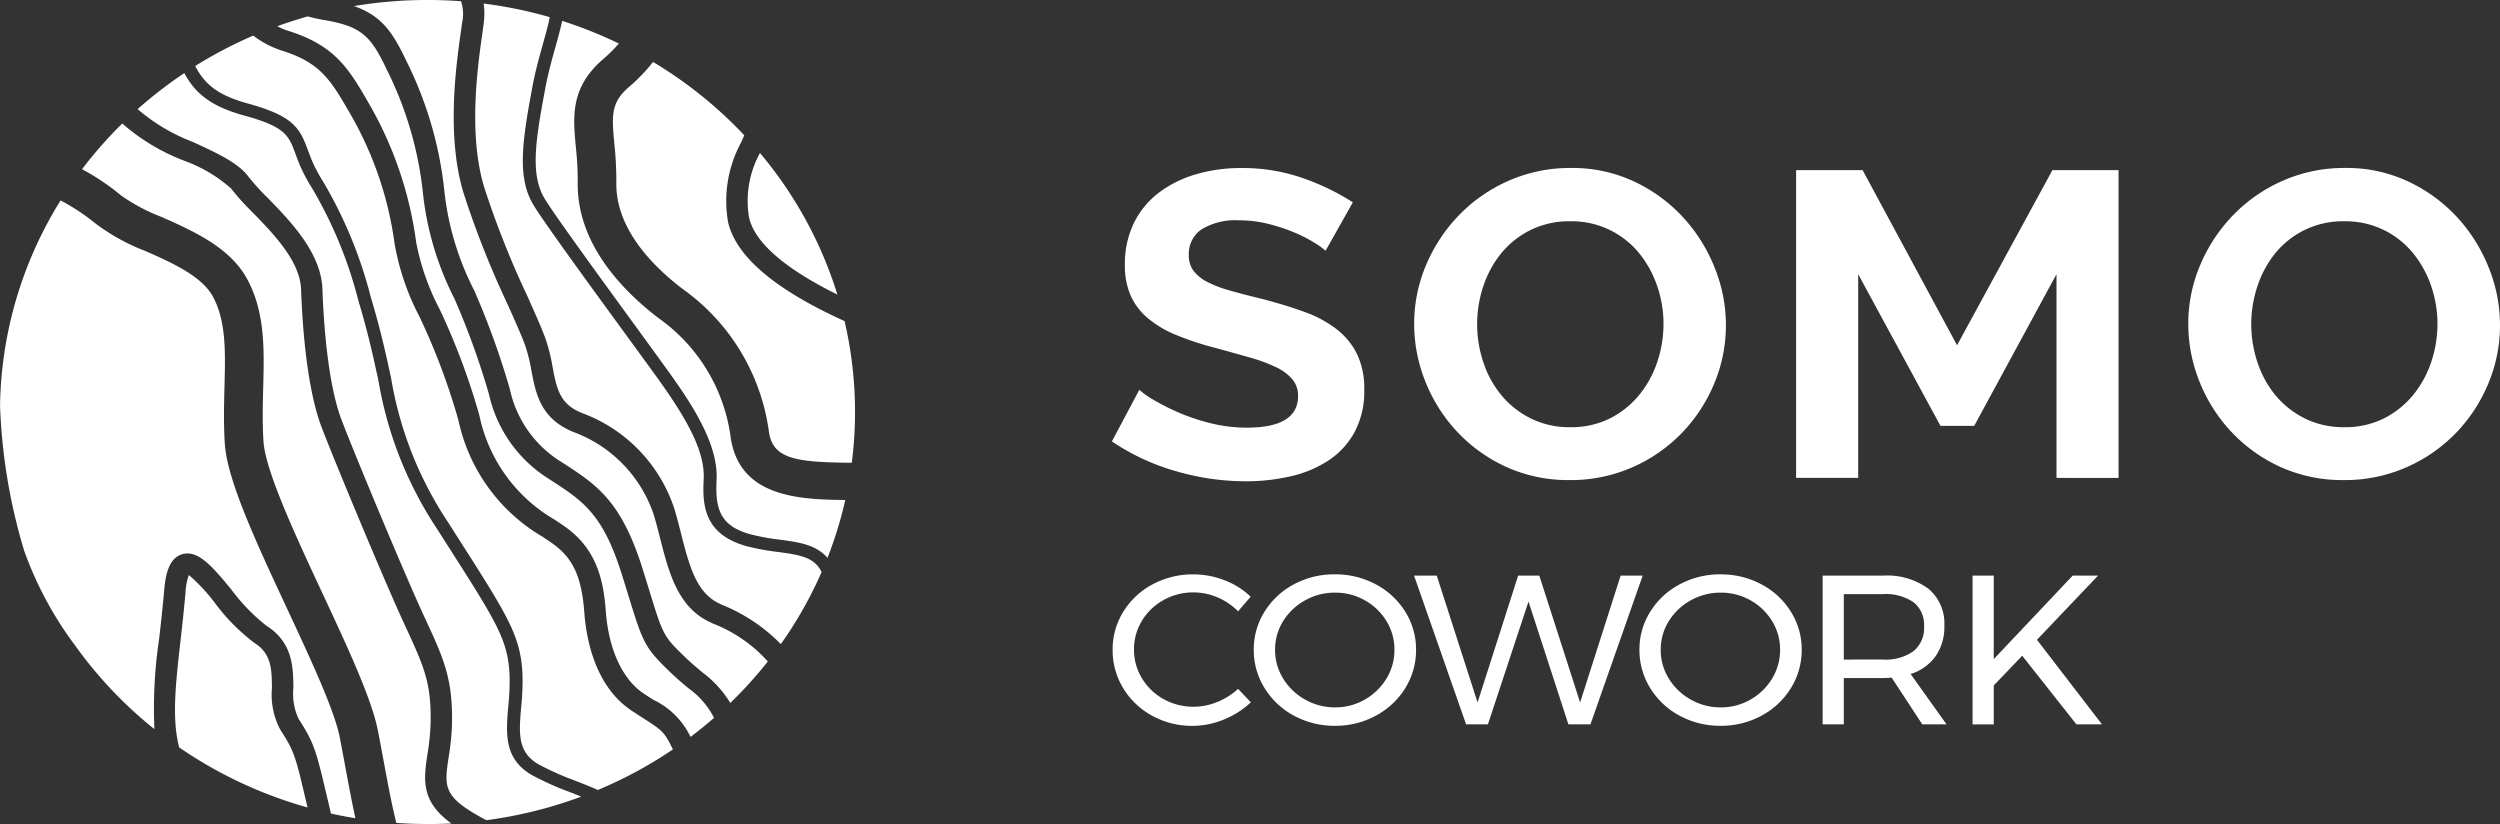
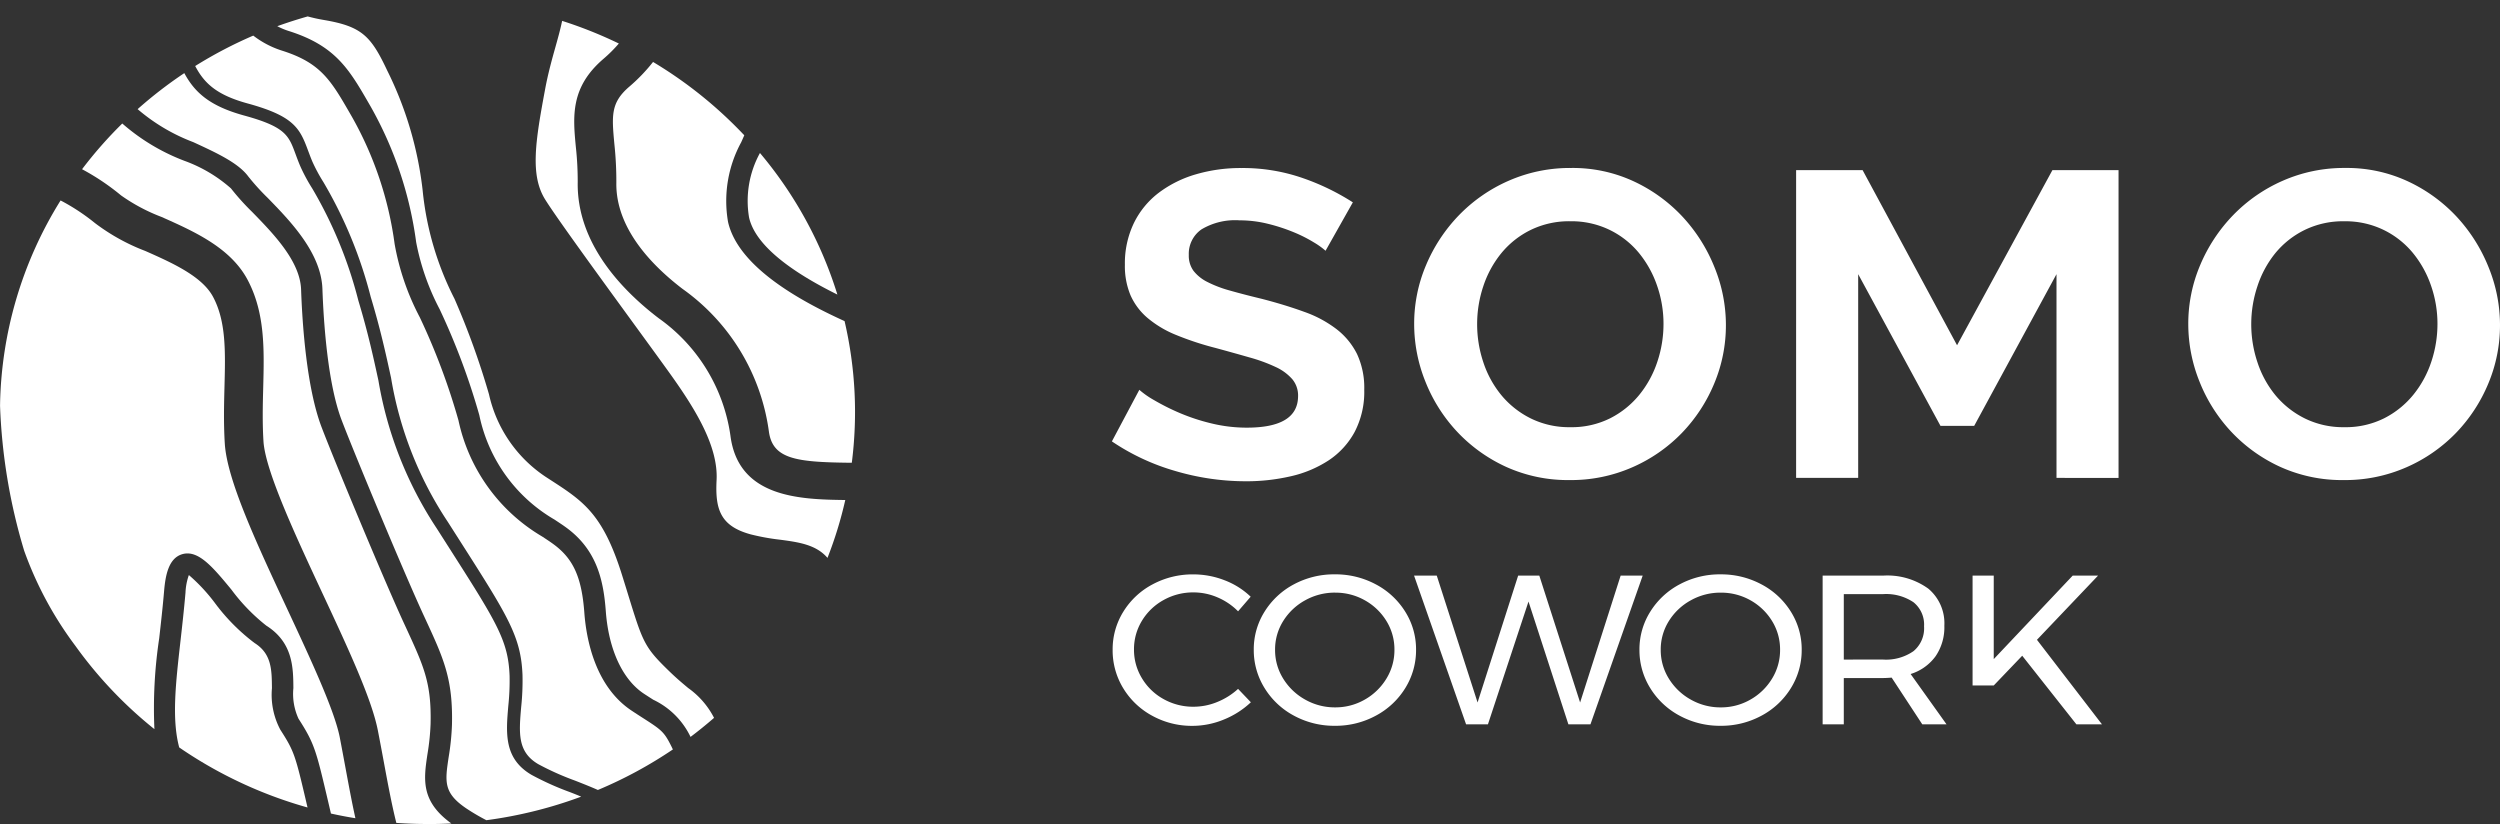
<svg xmlns="http://www.w3.org/2000/svg" width="170.664" height="56.257" viewBox="0 0 170.664 56.257">
  <rect x="0" y="0" width="170.664" height="56.257" fill="#333333" stroke="none" />
  <defs>
    <style>.a{fill:#fff;}</style>
  </defs>
  <g transform="translate(0)">
-     <path class="a" d="M1034.139,2374.171c.189-.673.354-1.268.462-1.817a29.917,29.917,0,0,0-4.509-.927,5.277,5.277,0,0,1-.018,1.5c-.021.161-.047.344-.076.548-.314,2.22-.968,6.837.114,10.445a62.253,62.253,0,0,0,2.932,7.416c.507,1.13.945,2.106,1.239,2.89a11.96,11.96,0,0,1,.515,2.03c.28,1.468.481,2.529,2.029,3.133a10.43,10.43,0,0,1,6.283,6.534c.17.567.316,1.139.457,1.693.548,2.148,1.021,4,2.574,4.751l.227.109a11.719,11.719,0,0,1,4.007,2.679,27.753,27.753,0,0,0,2.785-4.919c-.494-.991-1.377-1.157-2.961-1.369a16.1,16.1,0,0,1-2.124-.388c-2.918-.795-3.061-2.771-2.966-4.56.089-1.671-.793-3.633-3.044-6.773-.6-.836-1.5-2.069-2.5-3.437-2.339-3.208-5.25-7.2-6.037-8.466-1.172-1.883-.823-4.333-.109-8.146C1033.63,2375.988,1033.9,2375.022,1034.139,2374.171Z" transform="translate(-997.072 -2371.184)" />
    <path class="a" d="M929.274,2448.256a19.518,19.518,0,0,1-2.641-1.187c-1.891-1.11-1.741-2.848-1.584-4.688a16.559,16.559,0,0,0,.089-2.085c-.095-2.4-.87-3.618-4.134-8.734l-.829-1.3a26.153,26.153,0,0,1-3.99-10.107c-.333-1.538-.711-3.28-1.371-5.462a29.289,29.289,0,0,0-3.146-7.651,11.961,11.961,0,0,1-.8-1.48c-.139-.319-.246-.612-.341-.869-.47-1.276-.684-1.858-3.51-2.632-2.337-.641-3.37-1.565-4.084-2.895a29.163,29.163,0,0,0-3.187,2.46,12.762,12.762,0,0,0,3.8,2.252c1.585.731,3.082,1.421,3.76,2.351a15.669,15.669,0,0,0,1.321,1.456c1.539,1.58,3.646,3.744,3.734,6.212.08,2.273.358,6.458,1.311,8.956.876,2.3,4.281,10.475,5.616,13.36l.087.188c1.268,2.739,1.9,4.114,1.831,7.23a16.96,16.96,0,0,1-.225,2.215c-.253,1.685-.369,2.453,1.2,3.514a14.373,14.373,0,0,0,1.373.807,29.876,29.876,0,0,0,6.472-1.608C929.78,2448.454,929.527,2448.354,929.274,2448.256Z" transform="translate(-890.351 -2394.175)" />
    <path class="a" d="M954.392,2432.8c-.527-1.06-.674-1.154-2.076-2.053-.185-.118-.388-.25-.614-.4-2.54-1.65-3.143-4.918-3.276-6.72-.179-2.408-.747-3.674-2.1-4.669-.225-.166-.49-.34-.77-.524a12.148,12.148,0,0,1-5.724-7.939,45.167,45.167,0,0,0-2.639-7.032,17.1,17.1,0,0,1-1.718-5.006,24.127,24.127,0,0,0-2.916-8.684l-.087-.151c-1.352-2.347-2.031-3.526-4.7-4.367a6.384,6.384,0,0,1-1.947-1.021,29.462,29.462,0,0,0-3.964,2.076c.639,1.222,1.518,1.99,3.586,2.557,3.118.853,3.55,1.673,4.1,3.164.1.26.194.529.323.826a11.375,11.375,0,0,0,.746,1.382,30.005,30.005,0,0,1,3.229,7.838c.669,2.214,1.051,3.974,1.388,5.525a25.176,25.176,0,0,0,3.879,9.837l.829,1.3c3.279,5.14,4.161,6.521,4.264,9.147a17.187,17.187,0,0,1-.091,2.188c-.152,1.773-.262,3.055,1.164,3.893a18.787,18.787,0,0,0,2.516,1.126c.525.206,1.053.414,1.557.638a29.407,29.407,0,0,0,5.121-2.768C954.444,2432.913,954.42,2432.857,954.392,2432.8Z" transform="translate(-908.536 -2381.803)" />
    <path class="a" d="M903.558,2467.086c-2.108-1.518-1.89-3.018-1.63-4.747a15.862,15.862,0,0,0,.211-2.044c.066-2.8-.452-3.917-1.7-6.622l-.087-.188c-1.344-2.9-4.771-11.136-5.653-13.448-1.024-2.684-1.317-7.039-1.4-9.4-.068-1.935-1.881-3.8-3.337-5.292a16.6,16.6,0,0,1-1.451-1.612,9.845,9.845,0,0,0-3.192-1.887,13.988,13.988,0,0,1-4.227-2.542,28.485,28.485,0,0,0-2.745,3.121,16,16,0,0,1,2.664,1.789,12.347,12.347,0,0,0,2.757,1.467c2.2.979,4.7,2.086,5.873,4.282,1.2,2.257,1.141,4.729,1.073,7.344-.031,1.185-.062,2.41.017,3.69.125,2.017,2.206,6.476,4.041,10.41,1.72,3.687,3.344,7.169,3.767,9.326.145.744.279,1.461.407,2.152.285,1.538.544,2.924.855,4.164q1.055.074,2.13.075C902.475,2467.13,903.018,2467.114,903.558,2467.086Z" transform="translate(-872.745 -2410.873)" />
    <path class="a" d="M1057.376,2380.932a9.691,9.691,0,0,0,1.052-1.048,29.489,29.489,0,0,0-3.872-1.546c-.115.564-.28,1.153-.456,1.782-.234.836-.5,1.783-.7,2.857-.675,3.6-1.037,5.9,0,7.558.772,1.239,3.673,5.218,6,8.414,1,1.37,1.9,2.606,2.5,3.442,1.734,2.42,3.322,4.978,3.2,7.3-.1,1.96.235,3.131,2.325,3.7a15.147,15.147,0,0,0,2.006.365c1.257.168,2.458.331,3.24,1.242a27.106,27.106,0,0,0,1.214-3.951c-3.135-.039-7.293-.174-7.838-4.381a11.856,11.856,0,0,0-4.9-8.03c-2.556-1.951-5.59-5.143-5.527-9.277a21.626,21.626,0,0,0-.126-2.4C1055.293,2384.859,1055.111,2382.877,1057.376,2380.932Z" transform="translate(-1016.182 -2376.913)" />
    <path class="a" d="M1134.193,2435.444c.482,2.128,3.458,3.988,6.029,5.26a27.726,27.726,0,0,0-5.286-9.666A6.8,6.8,0,0,0,1134.193,2435.444Z" transform="translate(-1083.057 -2420.594)" />
    <path class="a" d="M870.416,2488.76c-.127-.685-.259-1.394-.4-2.13-.364-1.86-2-5.365-3.58-8.753-2.116-4.536-4.114-8.82-4.269-11.3-.086-1.388-.053-2.668-.021-3.906.062-2.381.115-4.437-.781-6.116-.755-1.415-2.812-2.328-4.628-3.133a13.783,13.783,0,0,1-3.43-1.9,14.1,14.1,0,0,0-2.35-1.547,27.233,27.233,0,0,0-4.133,14.015,39.034,39.034,0,0,0,1.646,9.894,24.622,24.622,0,0,0,3.5,6.5,28.724,28.724,0,0,0,5.392,5.683,32,32,0,0,1,.327-6.2c.117-1.033.238-2.1.334-3.229.093-1.092.313-2.244,1.239-2.515,1.094-.319,2.093.889,3.358,2.421A12.861,12.861,0,0,0,865,2479c1.825,1.153,1.839,2.878,1.849,4.263a4.054,4.054,0,0,0,.351,2.092c1.1,1.71,1.2,2.162,2.026,5.673l.187.8q.826.183,1.67.32C870.847,2491.08,870.636,2489.948,870.416,2488.76Z" transform="translate(-846.821 -2436.291)" />
    <path class="a" d="M923.13,2615.195c-.823-3.52-.873-3.73-1.842-5.239a5.08,5.08,0,0,1-.571-2.826c-.01-1.262-.018-2.352-1.185-3.089a13.426,13.426,0,0,1-2.732-2.764,12.025,12.025,0,0,0-1.754-1.876,4.1,4.1,0,0,0-.23,1.2c-.1,1.147-.22,2.225-.338,3.268-.335,2.948-.606,5.372-.091,7.3a29.559,29.559,0,0,0,8.762,4.1Z" transform="translate(-902.153 -2560.145)" />
-     <path class="a" d="M982.912,2370.428c1.915.673,2.659,1.813,3.6,3.8a25.879,25.879,0,0,1,2.549,8.642,19.345,19.345,0,0,0,2.054,6.964l.026.058a55.009,55.009,0,0,1,2.406,6.673,7.748,7.748,0,0,0,3.285,4.834l.315.2c2.328,1.505,4.01,2.594,5.469,7.257.155.5.292.939.414,1.337,1,3.25,1,3.25,2.523,4.714.408.394.777.7,1.134,1A7.4,7.4,0,0,1,1008.6,2418a28.544,28.544,0,0,0,2.561-2.832,9.821,9.821,0,0,0-3.775-2.6l-.229-.11c-2.16-1.041-2.762-3.4-3.344-5.68-.138-.54-.28-1.1-.442-1.637a9.107,9.107,0,0,0-5.423-5.615c-2.3-.9-2.629-2.646-2.922-4.19a10.906,10.906,0,0,0-.452-1.8c-.279-.743-.708-1.7-1.206-2.811a63.357,63.357,0,0,1-2.994-7.585c-1.168-3.9-.486-8.714-.158-11.029.028-.2.054-.381.075-.539a2.788,2.788,0,0,0-.073-1.475q-1.134-.084-2.291-.085A30.367,30.367,0,0,0,982.912,2370.428Z" transform="translate(-958.745 -2370.013)" />
    <path class="a" d="M1091.4,2399.736a29.1,29.1,0,0,0-6.228-5.007,11.791,11.791,0,0,1-1.625,1.69c-1.273,1.094-1.193,1.973-1.017,3.9a23.976,23.976,0,0,1,.136,2.664c-.048,3.1,2.434,5.647,4.524,7.242a14.3,14.3,0,0,1,5.887,9.712c.246,1.893,1.847,2.109,5.442,2.152l.221,0a27.318,27.318,0,0,0-.494-9.668c-3.041-1.383-7.26-3.7-7.955-6.772a8.381,8.381,0,0,1,.9-5.44C1091.264,2400.048,1091.332,2399.891,1091.4,2399.736Z" transform="translate(-1040.591 -2390.5)" />
    <path class="a" d="M981.46,2422.409c-.359-.3-.766-.64-1.211-1.068-1.783-1.719-1.867-1.99-2.892-5.312-.122-.4-.258-.837-.413-1.332-1.307-4.178-2.653-5.048-4.882-6.491l-.318-.206a9.143,9.143,0,0,1-3.882-5.639,53.374,53.374,0,0,0-2.334-6.474l-.026-.058a20.739,20.739,0,0,1-2.171-7.405,24.559,24.559,0,0,0-2.423-8.181c-1.109-2.351-1.732-3-4.315-3.439a11.171,11.171,0,0,1-1.108-.243q-1.055.3-2.076.667a4.539,4.539,0,0,0,.766.323c3.219,1.015,4.138,2.61,5.529,5.025l.087.151a25.684,25.684,0,0,1,3.1,9.254,16.4,16.4,0,0,0,1.6,4.565,46.921,46.921,0,0,1,2.711,7.239,10.764,10.764,0,0,0,5.129,7.123c.3.2.578.38.835.57,2.09,1.54,2.518,3.646,2.67,5.692.195,2.628,1.154,4.687,2.633,5.647.223.145.424.275.607.391a5.364,5.364,0,0,1,2.544,2.537q.827-.623,1.605-1.3A5.658,5.658,0,0,0,981.46,2422.409Z" transform="translate(-934.48 -2375.44)" />
  </g>
  <path class="a" d="M-64.362-30.813a5.225,5.225,0,0,0-.783-.562,9.645,9.645,0,0,0-1.382-.7,12.212,12.212,0,0,0-1.766-.577,7.986,7.986,0,0,0-1.935-.237,4.464,4.464,0,0,0-2.61.621,2.03,2.03,0,0,0-.86,1.746,1.748,1.748,0,0,0,.322,1.08,2.764,2.764,0,0,0,.937.755,8.055,8.055,0,0,0,1.551.592q.937.266,2.165.562,1.6.414,2.9.888a7.95,7.95,0,0,1,2.211,1.184,4.921,4.921,0,0,1,1.4,1.7,5.465,5.465,0,0,1,.491,2.441,5.9,5.9,0,0,1-.66,2.885,5.415,5.415,0,0,1-1.781,1.938,7.892,7.892,0,0,1-2.579,1.08,13.407,13.407,0,0,1-3.055.34,16.982,16.982,0,0,1-4.852-.71,15.221,15.221,0,0,1-4.3-2.012l1.873-3.521a5.912,5.912,0,0,0,1,.7,15.464,15.464,0,0,0,1.7.858,13.6,13.6,0,0,0,2.18.725,10.2,10.2,0,0,0,2.457.3q3.5,0,3.5-2.16a1.73,1.73,0,0,0-.4-1.154,3.375,3.375,0,0,0-1.136-.829,11.131,11.131,0,0,0-1.781-.651q-1.044-.3-2.334-.651a20.349,20.349,0,0,1-2.718-.9,7.189,7.189,0,0,1-1.919-1.154,4.334,4.334,0,0,1-1.151-1.539,5.159,5.159,0,0,1-.384-2.086,6.331,6.331,0,0,1,.614-2.841,5.783,5.783,0,0,1,1.7-2.071,7.828,7.828,0,0,1,2.533-1.258,10.834,10.834,0,0,1,3.1-.429,12.443,12.443,0,0,1,4.237.7,16.016,16.016,0,0,1,3.378,1.642Zm16.674,15.654a10.221,10.221,0,0,1-4.345-.9,10.651,10.651,0,0,1-3.347-2.4,10.844,10.844,0,0,1-2.165-3.418,10.531,10.531,0,0,1-.768-3.936,10.226,10.226,0,0,1,.814-4.025,11.062,11.062,0,0,1,2.242-3.4,10.692,10.692,0,0,1,3.393-2.353,10.394,10.394,0,0,1,4.268-.873,9.873,9.873,0,0,1,4.314.932,10.745,10.745,0,0,1,3.332,2.441A11.17,11.17,0,0,1-37.8-29.659a10.457,10.457,0,0,1,.768,3.906,10.288,10.288,0,0,1-.8,4.01,10.84,10.84,0,0,1-2.211,3.374,10.628,10.628,0,0,1-3.378,2.338A10.394,10.394,0,0,1-47.689-15.159Zm-6.326-10.653a8.174,8.174,0,0,0,.43,2.634,6.951,6.951,0,0,0,1.244,2.249,6.143,6.143,0,0,0,2,1.568,5.921,5.921,0,0,0,2.687.592,5.87,5.87,0,0,0,2.718-.607,6.138,6.138,0,0,0,2-1.613,7.1,7.1,0,0,0,1.228-2.264,8.128,8.128,0,0,0,.415-2.56,7.918,7.918,0,0,0-.445-2.634,7.183,7.183,0,0,0-1.259-2.249,5.973,5.973,0,0,0-2-1.554,5.976,5.976,0,0,0-2.656-.577,5.964,5.964,0,0,0-2.733.607,6.013,6.013,0,0,0-2,1.6A7.089,7.089,0,0,0-53.6-28.371,8.128,8.128,0,0,0-54.014-25.812Zm39.55,10.505V-29.215l-5.619,10.357h-2.3l-5.619-10.357v13.908h-4.237V-36.317H-27.7l6.448,11.955,6.51-11.955h4.514v21.011Zm19.621.148a10.221,10.221,0,0,1-4.345-.9,10.652,10.652,0,0,1-3.347-2.4A10.844,10.844,0,0,1-4.7-21.876a10.531,10.531,0,0,1-.768-3.936,10.227,10.227,0,0,1,.814-4.025,11.062,11.062,0,0,1,2.242-3.4A10.691,10.691,0,0,1,.981-35.592a10.394,10.394,0,0,1,4.268-.873,9.873,9.873,0,0,1,4.314.932,10.745,10.745,0,0,1,3.332,2.441,11.17,11.17,0,0,1,2.149,3.433,10.457,10.457,0,0,1,.768,3.906,10.288,10.288,0,0,1-.8,4.01A10.84,10.84,0,0,1,12.8-18.369a10.628,10.628,0,0,1-3.378,2.338A10.394,10.394,0,0,1,5.157-15.159ZM-1.169-25.812a8.174,8.174,0,0,0,.43,2.634A6.952,6.952,0,0,0,.5-20.929a6.143,6.143,0,0,0,2,1.568,5.921,5.921,0,0,0,2.687.592A5.87,5.87,0,0,0,7.9-19.375a6.138,6.138,0,0,0,2-1.613,7.1,7.1,0,0,0,1.228-2.264,8.128,8.128,0,0,0,.415-2.56,7.917,7.917,0,0,0-.445-2.634,7.183,7.183,0,0,0-1.259-2.249,5.973,5.973,0,0,0-2-1.554,5.976,5.976,0,0,0-2.656-.577,5.964,5.964,0,0,0-2.733.607,6.013,6.013,0,0,0-2,1.6A7.089,7.089,0,0,0-.754-28.371,8.128,8.128,0,0,0-1.169-25.812Z" transform="translate(154.852 47.931)" />
-   <path class="a" d="M-47.3-15.126a4.353,4.353,0,0,0-1.4-.95,4.137,4.137,0,0,0-1.641-.341,4.121,4.121,0,0,0-2.047.522,3.949,3.949,0,0,0-1.475,1.414,3.714,3.714,0,0,0-.542,1.966,3.725,3.725,0,0,0,.542,1.958,3.931,3.931,0,0,0,1.475,1.422,4.121,4.121,0,0,0,2.047.522,4.258,4.258,0,0,0,1.626-.326A4.719,4.719,0,0,0-47.3-9.831l.873.914a5.9,5.9,0,0,1-1.851,1.182,5.636,5.636,0,0,1-2.137.428A5.608,5.608,0,0,1-53.168-8,5.2,5.2,0,0,1-55.14-9.875a4.961,4.961,0,0,1-.723-2.626,4.86,4.86,0,0,1,.73-2.6,5.192,5.192,0,0,1,1.994-1.864,5.772,5.772,0,0,1,2.785-.682,5.854,5.854,0,0,1,2.13.4,5.287,5.287,0,0,1,1.784,1.124Zm6.608-2.524a5.816,5.816,0,0,1,2.792.682A5.234,5.234,0,0,1-35.888-15.1a4.823,4.823,0,0,1,.738,2.6,4.9,4.9,0,0,1-.738,2.618A5.252,5.252,0,0,1-37.9-8a5.767,5.767,0,0,1-2.792.689A5.767,5.767,0,0,1-43.482-8a5.252,5.252,0,0,1-2.009-1.886,4.9,4.9,0,0,1-.738-2.618,4.823,4.823,0,0,1,.738-2.6,5.249,5.249,0,0,1,2-1.864A5.8,5.8,0,0,1-40.69-17.65Zm.015,1.248a4.134,4.134,0,0,0-2.04.522,4.051,4.051,0,0,0-1.5,1.414,3.639,3.639,0,0,0-.557,1.966,3.675,3.675,0,0,0,.557,1.973,4.089,4.089,0,0,0,1.5,1.429,4.089,4.089,0,0,0,2.04.529A4.007,4.007,0,0,0-38.65-9.1a4.063,4.063,0,0,0,1.475-1.429,3.713,3.713,0,0,0,.549-1.973,3.676,3.676,0,0,0-.549-1.966A4.025,4.025,0,0,0-38.65-15.88,4.05,4.05,0,0,0-40.675-16.4Zm19.493-1.16h1.505L-23.245-7.409H-24.75l-2.724-8.384-2.77,8.384h-1.49l-3.552-10.154h1.55l2.785,8.66,2.77-8.66h1.445l2.785,8.66Zm6.819-.087a5.816,5.816,0,0,1,2.792.682A5.234,5.234,0,0,1-9.562-15.1a4.823,4.823,0,0,1,.738,2.6,4.9,4.9,0,0,1-.738,2.618A5.252,5.252,0,0,1-11.572-8a5.767,5.767,0,0,1-2.792.689A5.767,5.767,0,0,1-17.156-8a5.252,5.252,0,0,1-2.009-1.886A4.9,4.9,0,0,1-19.9-12.5a4.823,4.823,0,0,1,.738-2.6,5.249,5.249,0,0,1,2-1.864A5.8,5.8,0,0,1-14.364-17.65Zm.015,1.248a4.134,4.134,0,0,0-2.04.522,4.051,4.051,0,0,0-1.5,1.414,3.639,3.639,0,0,0-.557,1.966,3.675,3.675,0,0,0,.557,1.973,4.089,4.089,0,0,0,1.5,1.429,4.089,4.089,0,0,0,2.04.529A4.007,4.007,0,0,0-12.324-9.1a4.064,4.064,0,0,0,1.475-1.429A3.713,3.713,0,0,0-10.3-12.5a3.676,3.676,0,0,0-.549-1.966,4.025,4.025,0,0,0-1.475-1.414A4.05,4.05,0,0,0-14.349-16.4ZM-.591-7.409-2.683-10.6q-.361.029-.587.029H-5.95v3.162H-7.395V-17.563H-3.27a4.767,4.767,0,0,1,3.093.892A3.084,3.084,0,0,1,.914-14.14,3.5,3.5,0,0,1,.32-12.065a3.321,3.321,0,0,1-1.708,1.219L1.065-7.409ZM-3.27-11.833a3.278,3.278,0,0,0,2.077-.573A2.027,2.027,0,0,0-.471-14.1a1.953,1.953,0,0,0-.723-1.646A3.34,3.34,0,0,0-3.27-16.3H-5.95v4.468ZM11.676-7.409H9.93l-3.7-4.685L4.286-10.063v2.655H2.841V-17.563H4.286v5.7l5.389-5.7h1.731L7.236-13.182Z" transform="translate(131.818 56.858)" />
+   <path class="a" d="M-47.3-15.126a4.353,4.353,0,0,0-1.4-.95,4.137,4.137,0,0,0-1.641-.341,4.121,4.121,0,0,0-2.047.522,3.949,3.949,0,0,0-1.475,1.414,3.714,3.714,0,0,0-.542,1.966,3.725,3.725,0,0,0,.542,1.958,3.931,3.931,0,0,0,1.475,1.422,4.121,4.121,0,0,0,2.047.522,4.258,4.258,0,0,0,1.626-.326A4.719,4.719,0,0,0-47.3-9.831l.873.914a5.9,5.9,0,0,1-1.851,1.182,5.636,5.636,0,0,1-2.137.428A5.608,5.608,0,0,1-53.168-8,5.2,5.2,0,0,1-55.14-9.875a4.961,4.961,0,0,1-.723-2.626,4.86,4.86,0,0,1,.73-2.6,5.192,5.192,0,0,1,1.994-1.864,5.772,5.772,0,0,1,2.785-.682,5.854,5.854,0,0,1,2.13.4,5.287,5.287,0,0,1,1.784,1.124Zm6.608-2.524a5.816,5.816,0,0,1,2.792.682A5.234,5.234,0,0,1-35.888-15.1a4.823,4.823,0,0,1,.738,2.6,4.9,4.9,0,0,1-.738,2.618A5.252,5.252,0,0,1-37.9-8a5.767,5.767,0,0,1-2.792.689A5.767,5.767,0,0,1-43.482-8a5.252,5.252,0,0,1-2.009-1.886,4.9,4.9,0,0,1-.738-2.618,4.823,4.823,0,0,1,.738-2.6,5.249,5.249,0,0,1,2-1.864A5.8,5.8,0,0,1-40.69-17.65Zm.015,1.248a4.134,4.134,0,0,0-2.04.522,4.051,4.051,0,0,0-1.5,1.414,3.639,3.639,0,0,0-.557,1.966,3.675,3.675,0,0,0,.557,1.973,4.089,4.089,0,0,0,1.5,1.429,4.089,4.089,0,0,0,2.04.529A4.007,4.007,0,0,0-38.65-9.1a4.063,4.063,0,0,0,1.475-1.429,3.713,3.713,0,0,0,.549-1.973,3.676,3.676,0,0,0-.549-1.966A4.025,4.025,0,0,0-38.65-15.88,4.05,4.05,0,0,0-40.675-16.4Zm19.493-1.16h1.505L-23.245-7.409H-24.75l-2.724-8.384-2.77,8.384h-1.49l-3.552-10.154h1.55l2.785,8.66,2.77-8.66h1.445l2.785,8.66Zm6.819-.087a5.816,5.816,0,0,1,2.792.682A5.234,5.234,0,0,1-9.562-15.1a4.823,4.823,0,0,1,.738,2.6,4.9,4.9,0,0,1-.738,2.618A5.252,5.252,0,0,1-11.572-8a5.767,5.767,0,0,1-2.792.689A5.767,5.767,0,0,1-17.156-8a5.252,5.252,0,0,1-2.009-1.886A4.9,4.9,0,0,1-19.9-12.5a4.823,4.823,0,0,1,.738-2.6,5.249,5.249,0,0,1,2-1.864A5.8,5.8,0,0,1-14.364-17.65Zm.015,1.248a4.134,4.134,0,0,0-2.04.522,4.051,4.051,0,0,0-1.5,1.414,3.639,3.639,0,0,0-.557,1.966,3.675,3.675,0,0,0,.557,1.973,4.089,4.089,0,0,0,1.5,1.429,4.089,4.089,0,0,0,2.04.529A4.007,4.007,0,0,0-12.324-9.1a4.064,4.064,0,0,0,1.475-1.429A3.713,3.713,0,0,0-10.3-12.5a3.676,3.676,0,0,0-.549-1.966,4.025,4.025,0,0,0-1.475-1.414A4.05,4.05,0,0,0-14.349-16.4ZM-.591-7.409-2.683-10.6q-.361.029-.587.029H-5.95v3.162H-7.395V-17.563H-3.27a4.767,4.767,0,0,1,3.093.892A3.084,3.084,0,0,1,.914-14.14,3.5,3.5,0,0,1,.32-12.065a3.321,3.321,0,0,1-1.708,1.219L1.065-7.409ZM-3.27-11.833a3.278,3.278,0,0,0,2.077-.573A2.027,2.027,0,0,0-.471-14.1a1.953,1.953,0,0,0-.723-1.646A3.34,3.34,0,0,0-3.27-16.3H-5.95v4.468ZM11.676-7.409H9.93l-3.7-4.685L4.286-10.063H2.841V-17.563H4.286v5.7l5.389-5.7h1.731L7.236-13.182Z" transform="translate(131.818 56.858)" />
</svg>